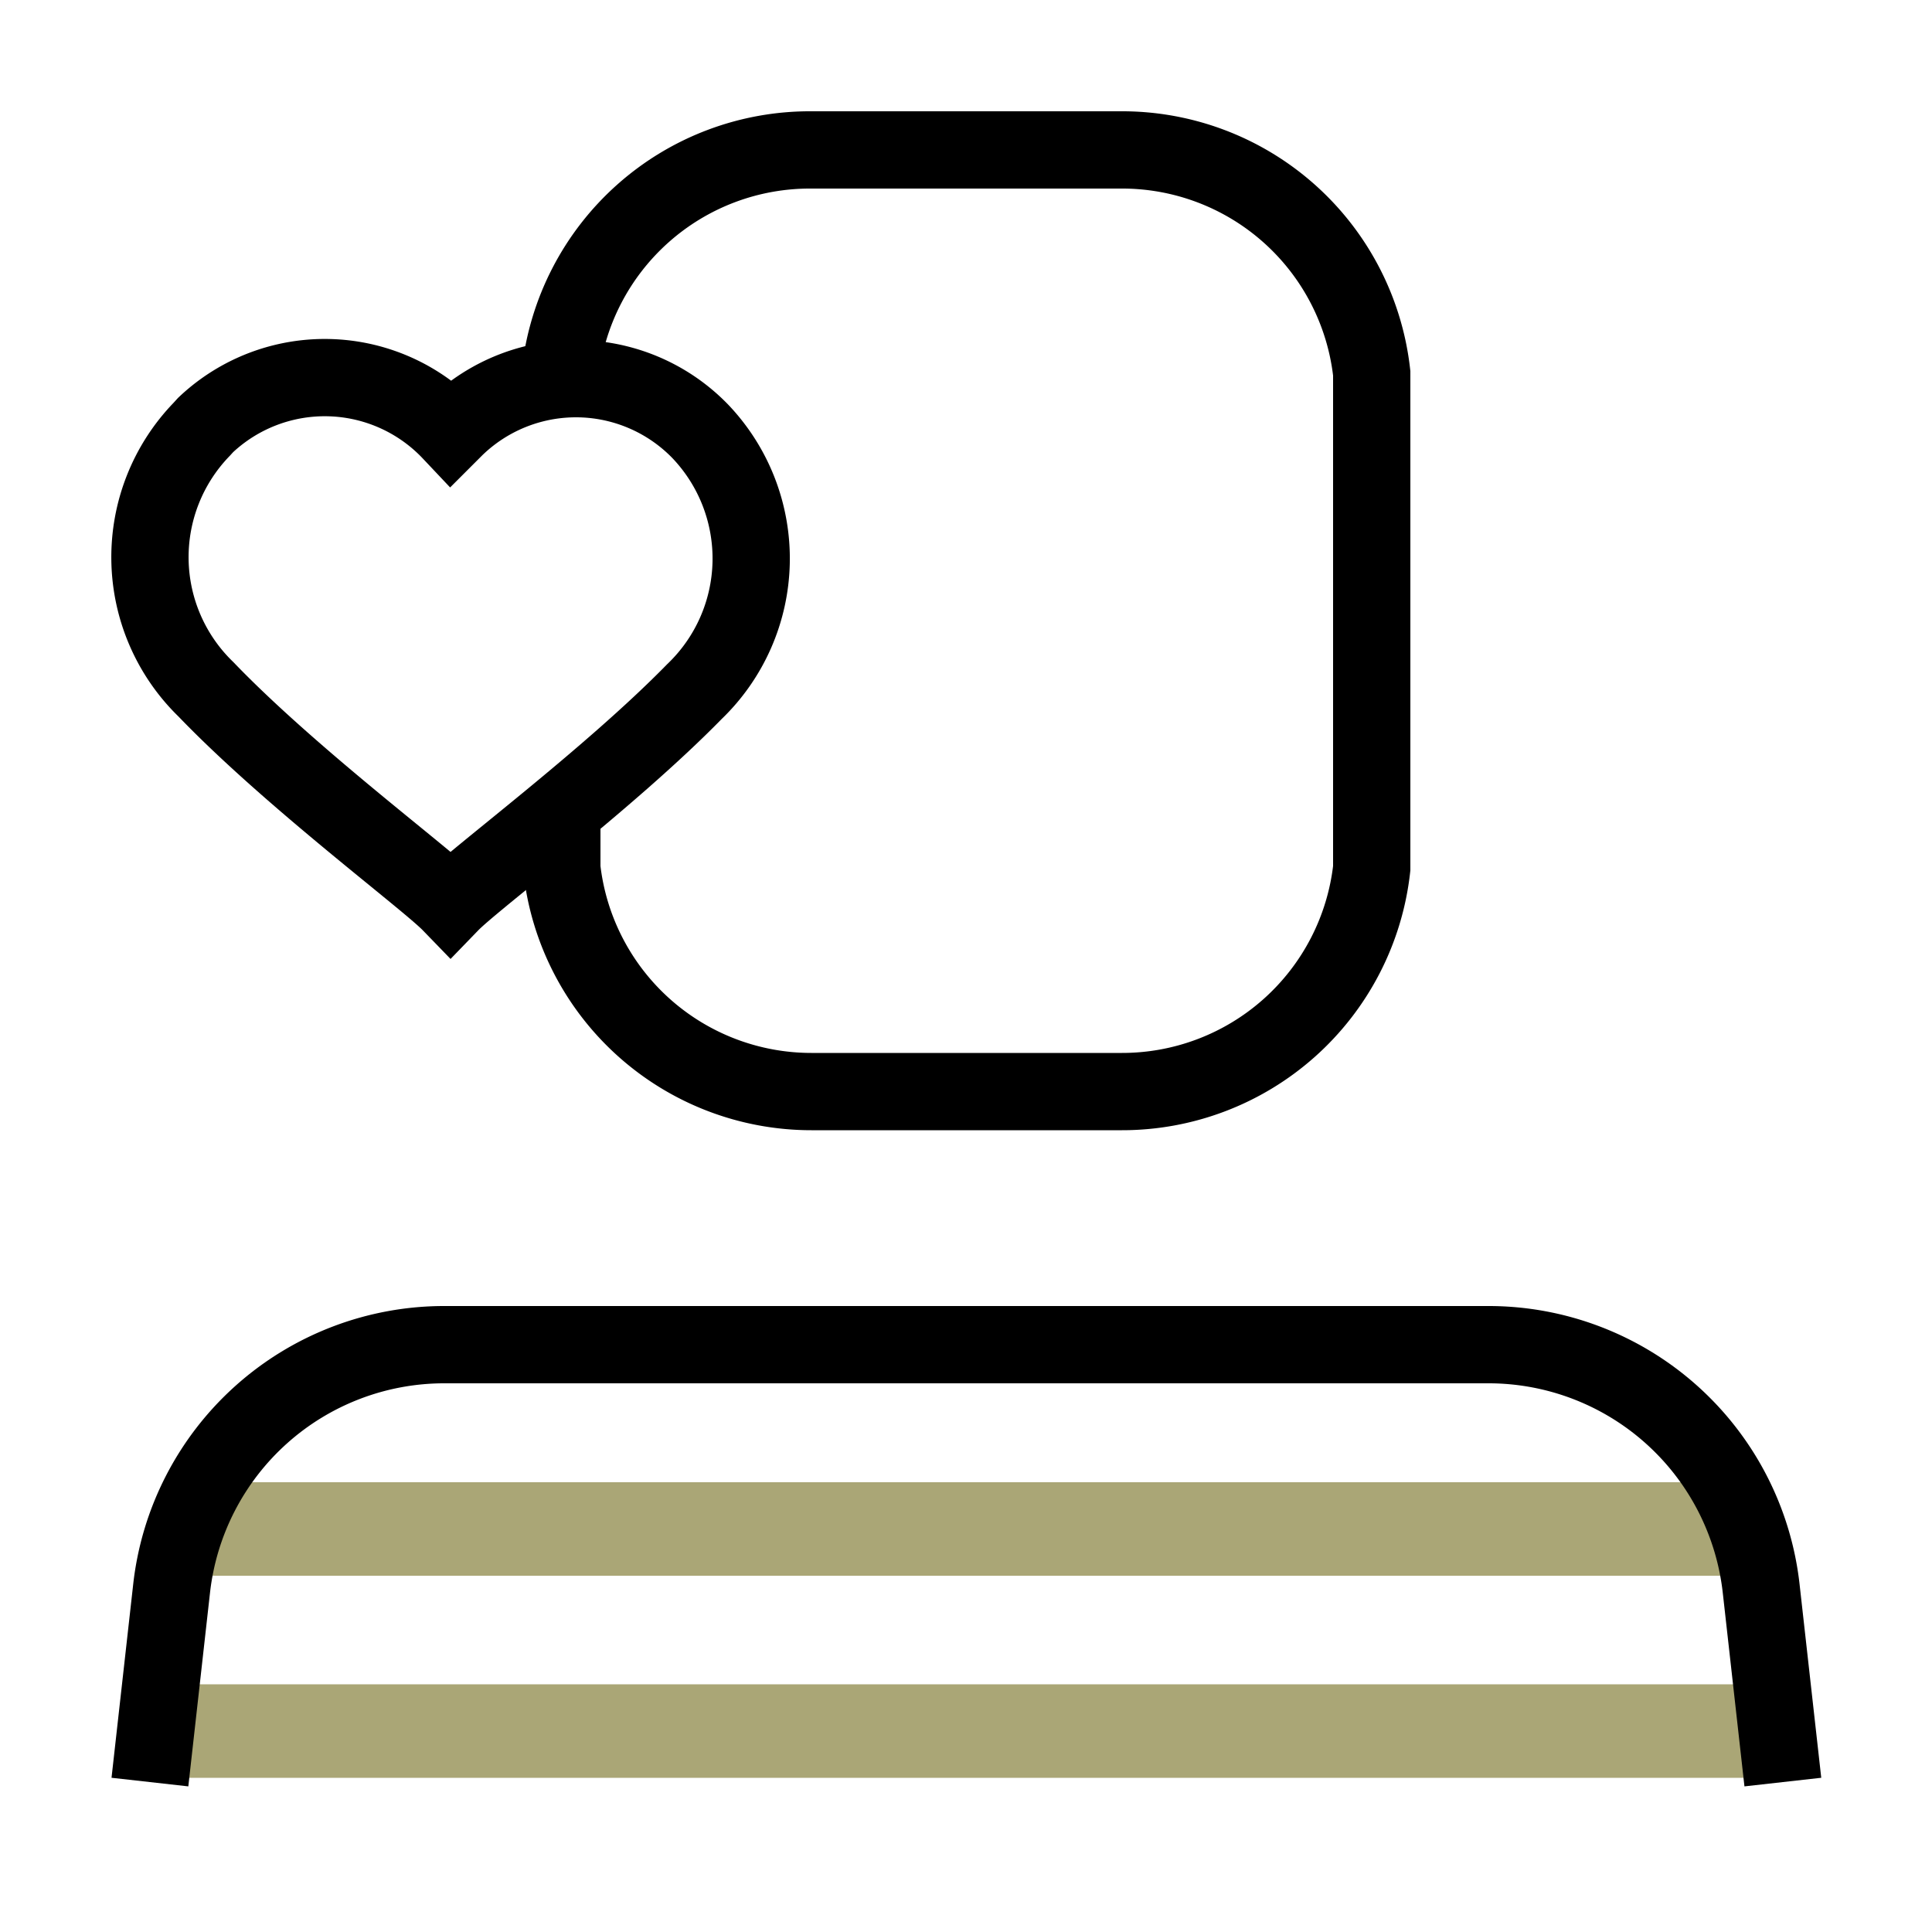
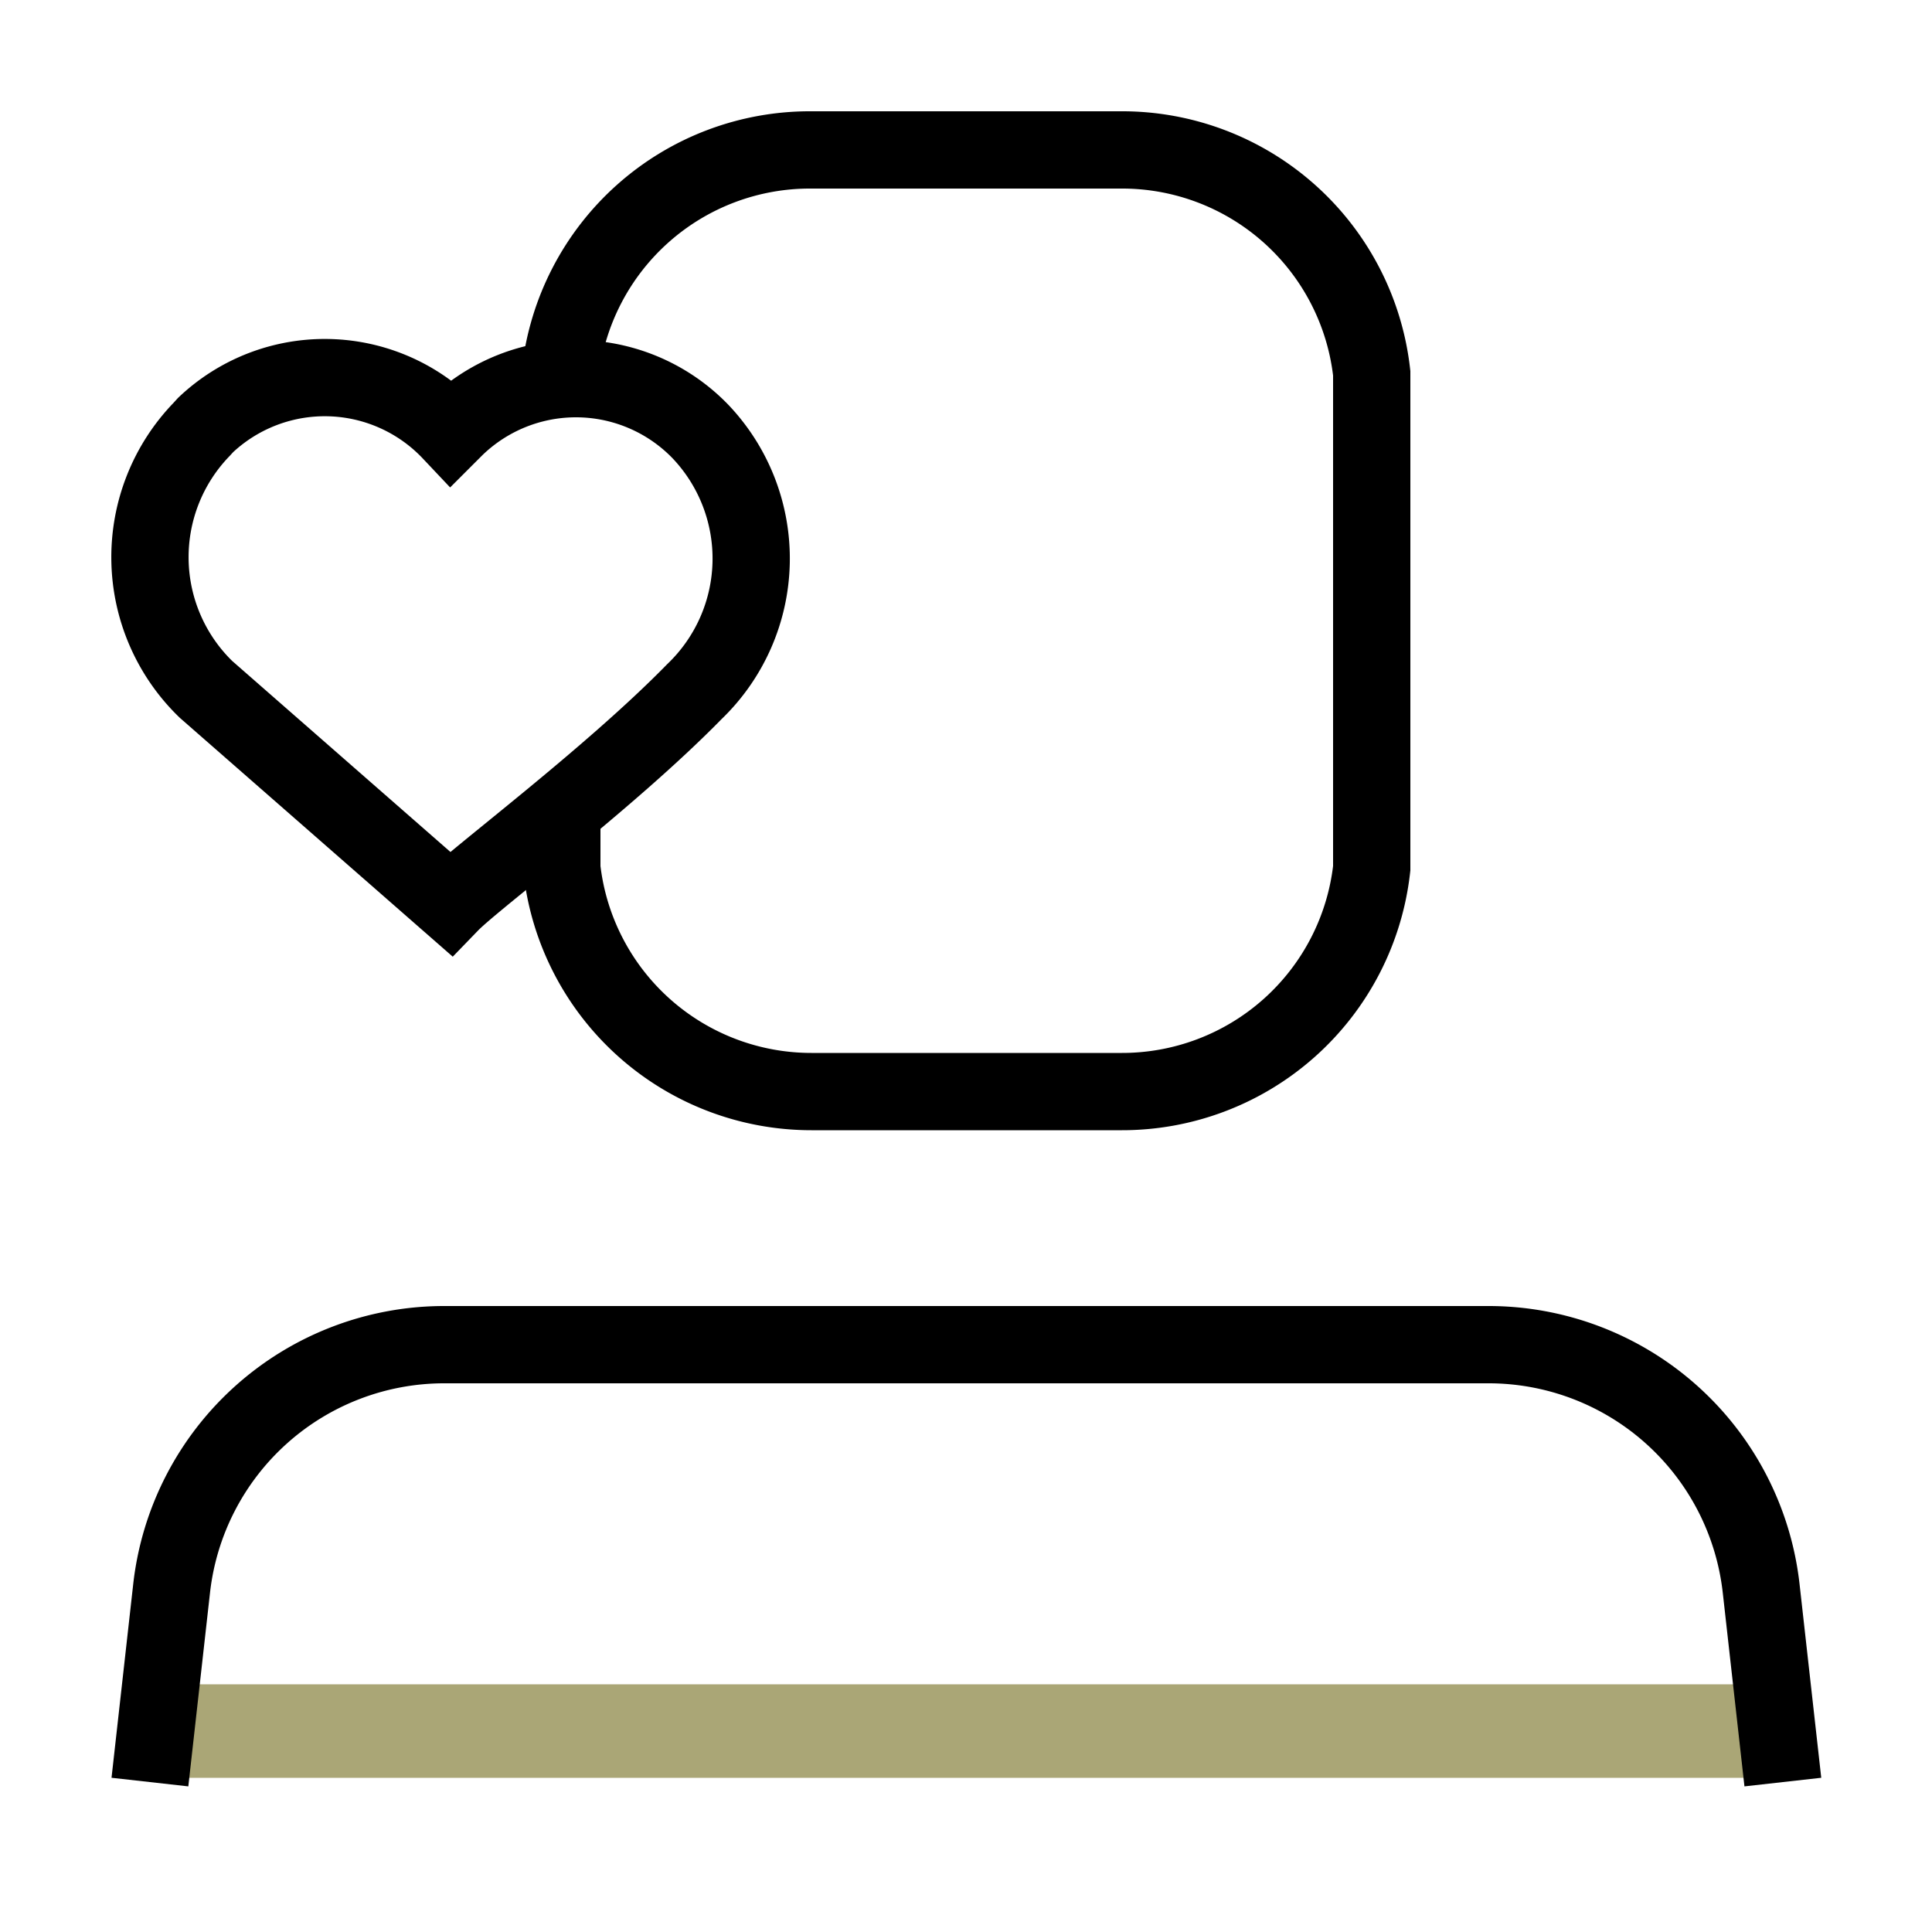
<svg xmlns="http://www.w3.org/2000/svg" viewBox="0 0 50 50">
  <g>
-     <rect x="5.07" y="38.36" width="40.54" height="2.42" fill="#aaa676" />
    <rect x="4.02" y="43.59" width="41.96" height="2.42" fill="#aaa676" />
    <g>
      <g>
        <path d="M14.5,9.81V9.66A6.5,6.5,0,0,1,21,3.88H29A6.5,6.5,0,0,1,35.5,9.66V22.47A6.5,6.5,0,0,1,29,28.25H21a6.5,6.5,0,0,1-6.46-5.78V21" fill="none" stroke="#000" stroke-miterlimit="10" stroke-width="2" />
        <path d="M3.88,46.12l.56-5a7.1,7.1,0,0,1,7.07-6.32h27a7.1,7.1,0,0,1,7.07,6.32l.56,5" fill="none" stroke="#000" stroke-miterlimit="10" stroke-width="2" />
      </g>
-       <path d="M11.66,23.38c.61-.63,4.12-3.24,6.31-5.48a4.77,4.77,0,0,0,.15-6.74h0a4.48,4.48,0,0,0-6.34-.09l-.11.11A4.49,4.49,0,0,0,5.32,11l-.1.11a4.76,4.76,0,0,0,.11,6.73l0,0C7.54,20.14,11.05,22.75,11.66,23.38Z" fill="none" stroke="#000" stroke-miterlimit="10" stroke-width="2" />
+       <path d="M11.66,23.38c.61-.63,4.12-3.24,6.31-5.48a4.77,4.77,0,0,0,.15-6.74h0a4.48,4.48,0,0,0-6.34-.09l-.11.11A4.49,4.49,0,0,0,5.32,11l-.1.11a4.76,4.76,0,0,0,.11,6.73l0,0Z" fill="none" stroke="#000" stroke-miterlimit="10" stroke-width="2" />
    </g>
  </g>
</svg>